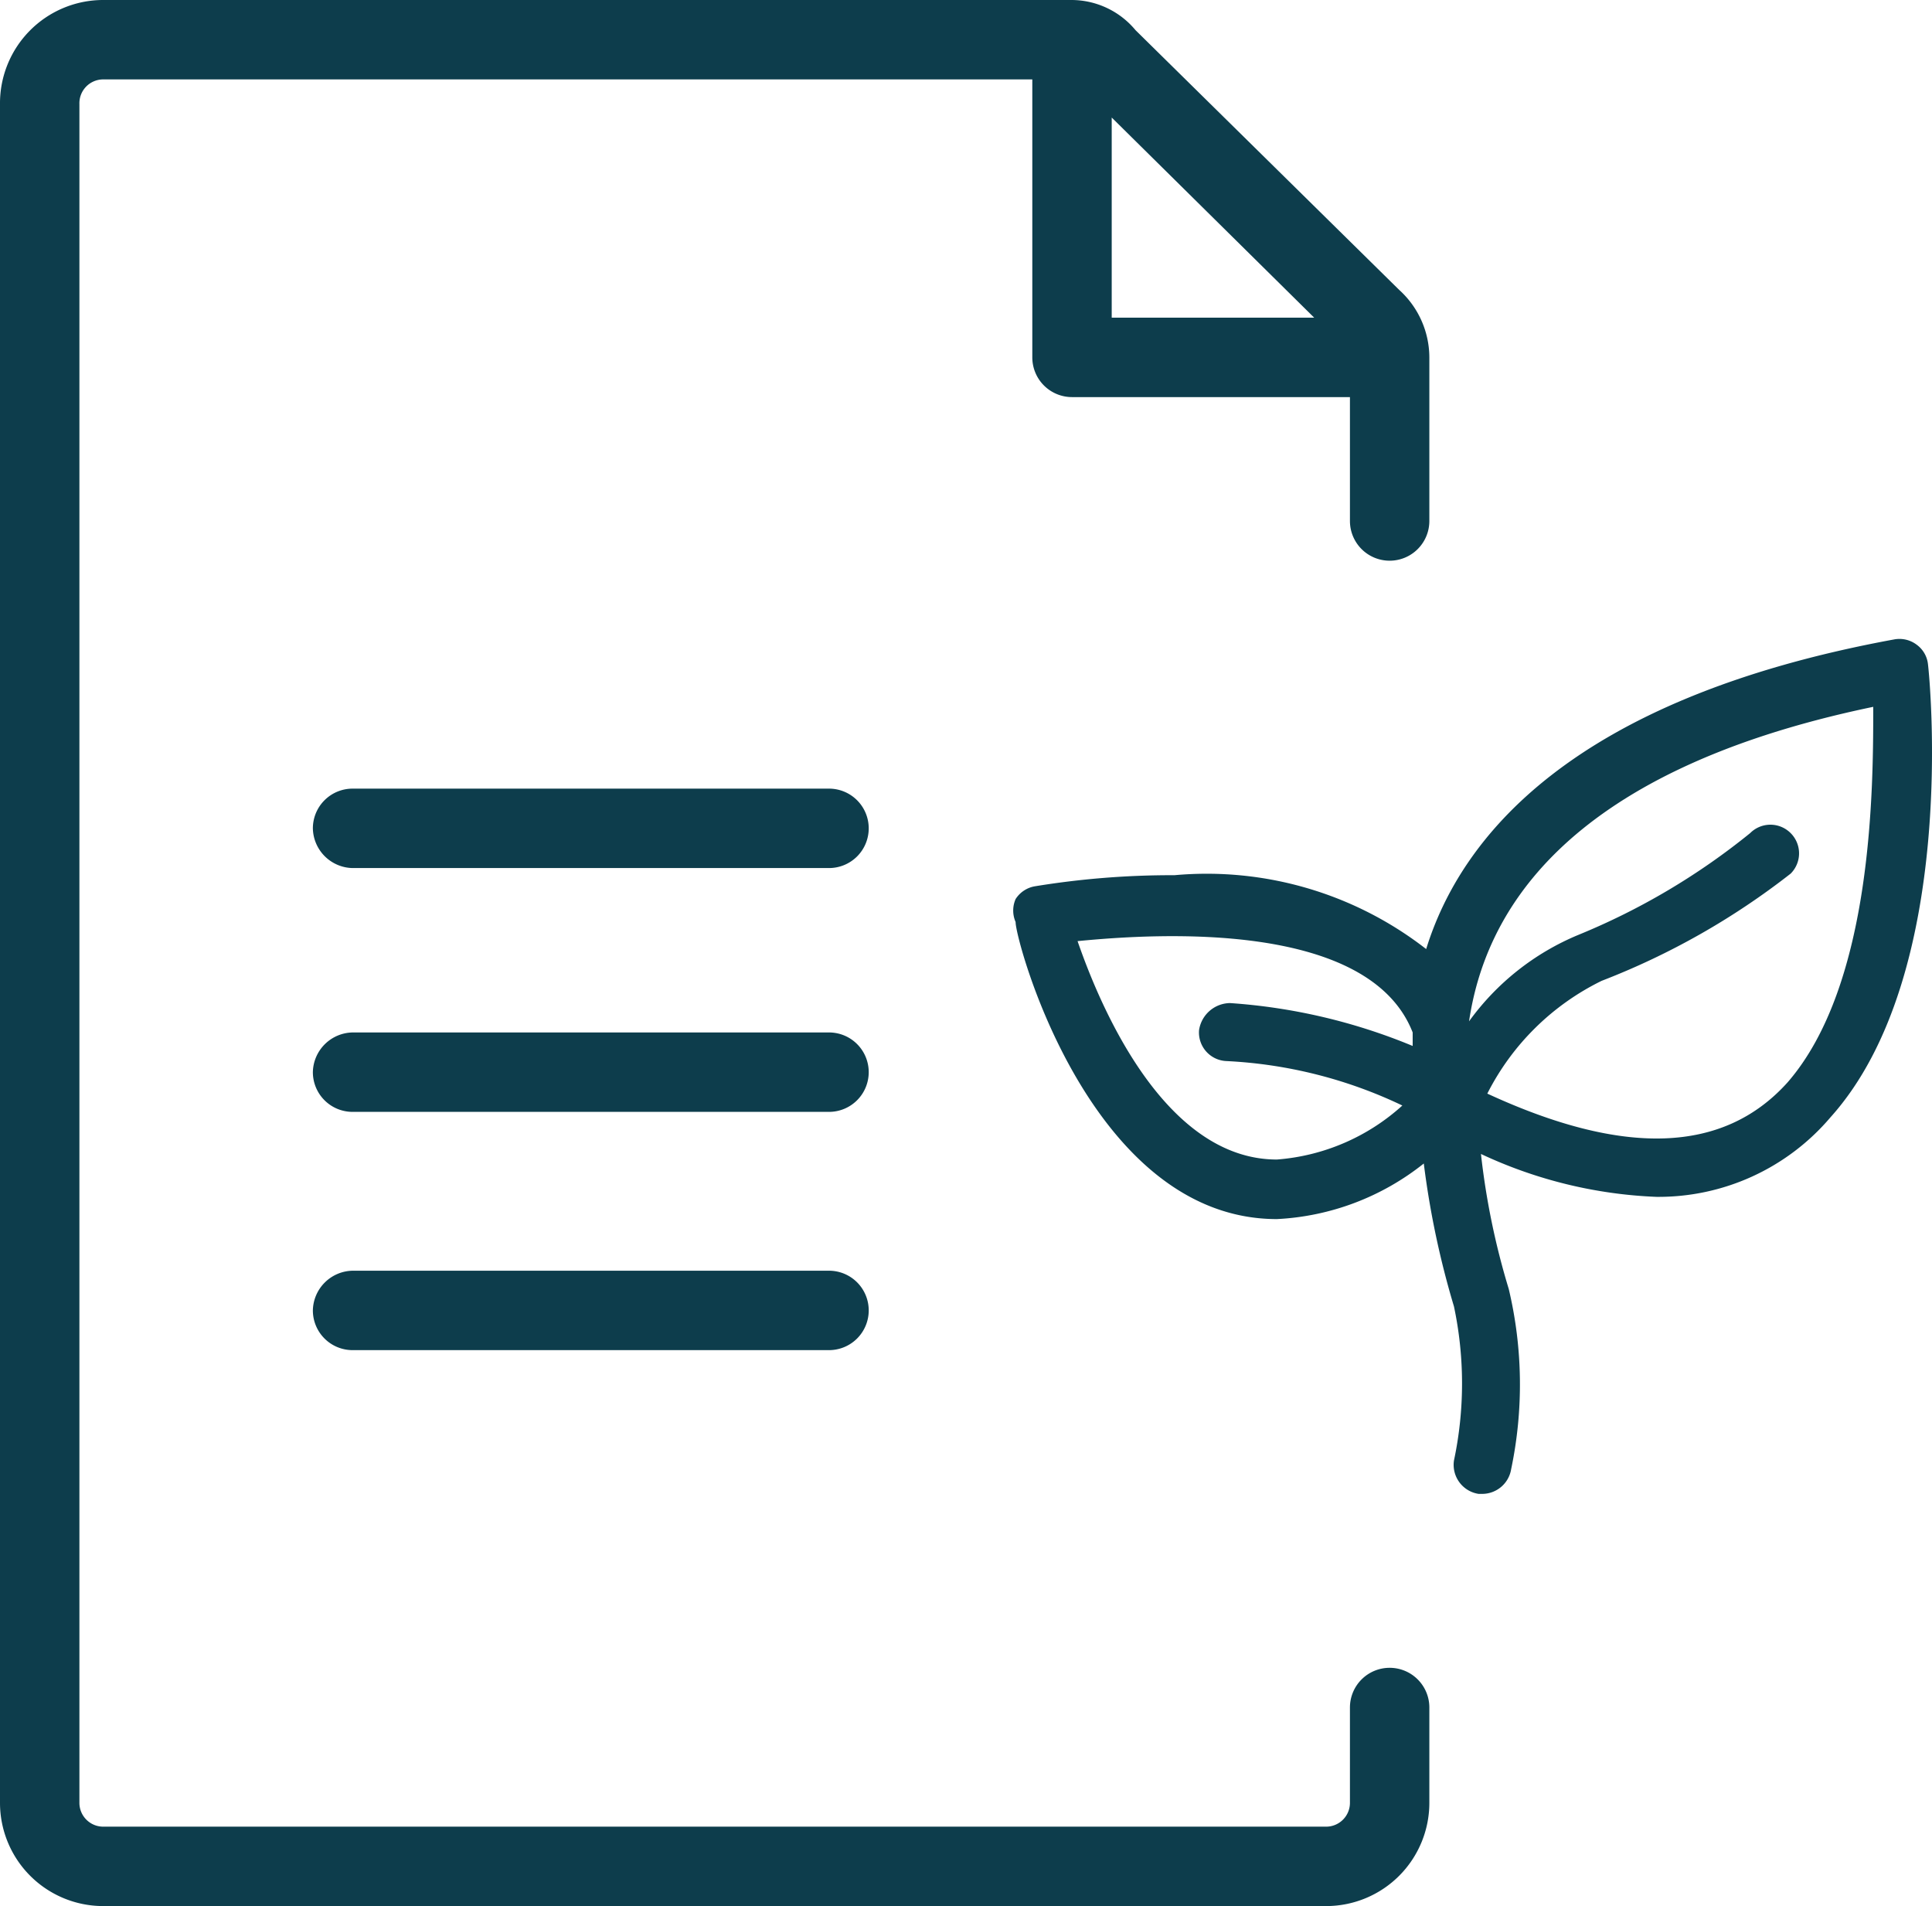
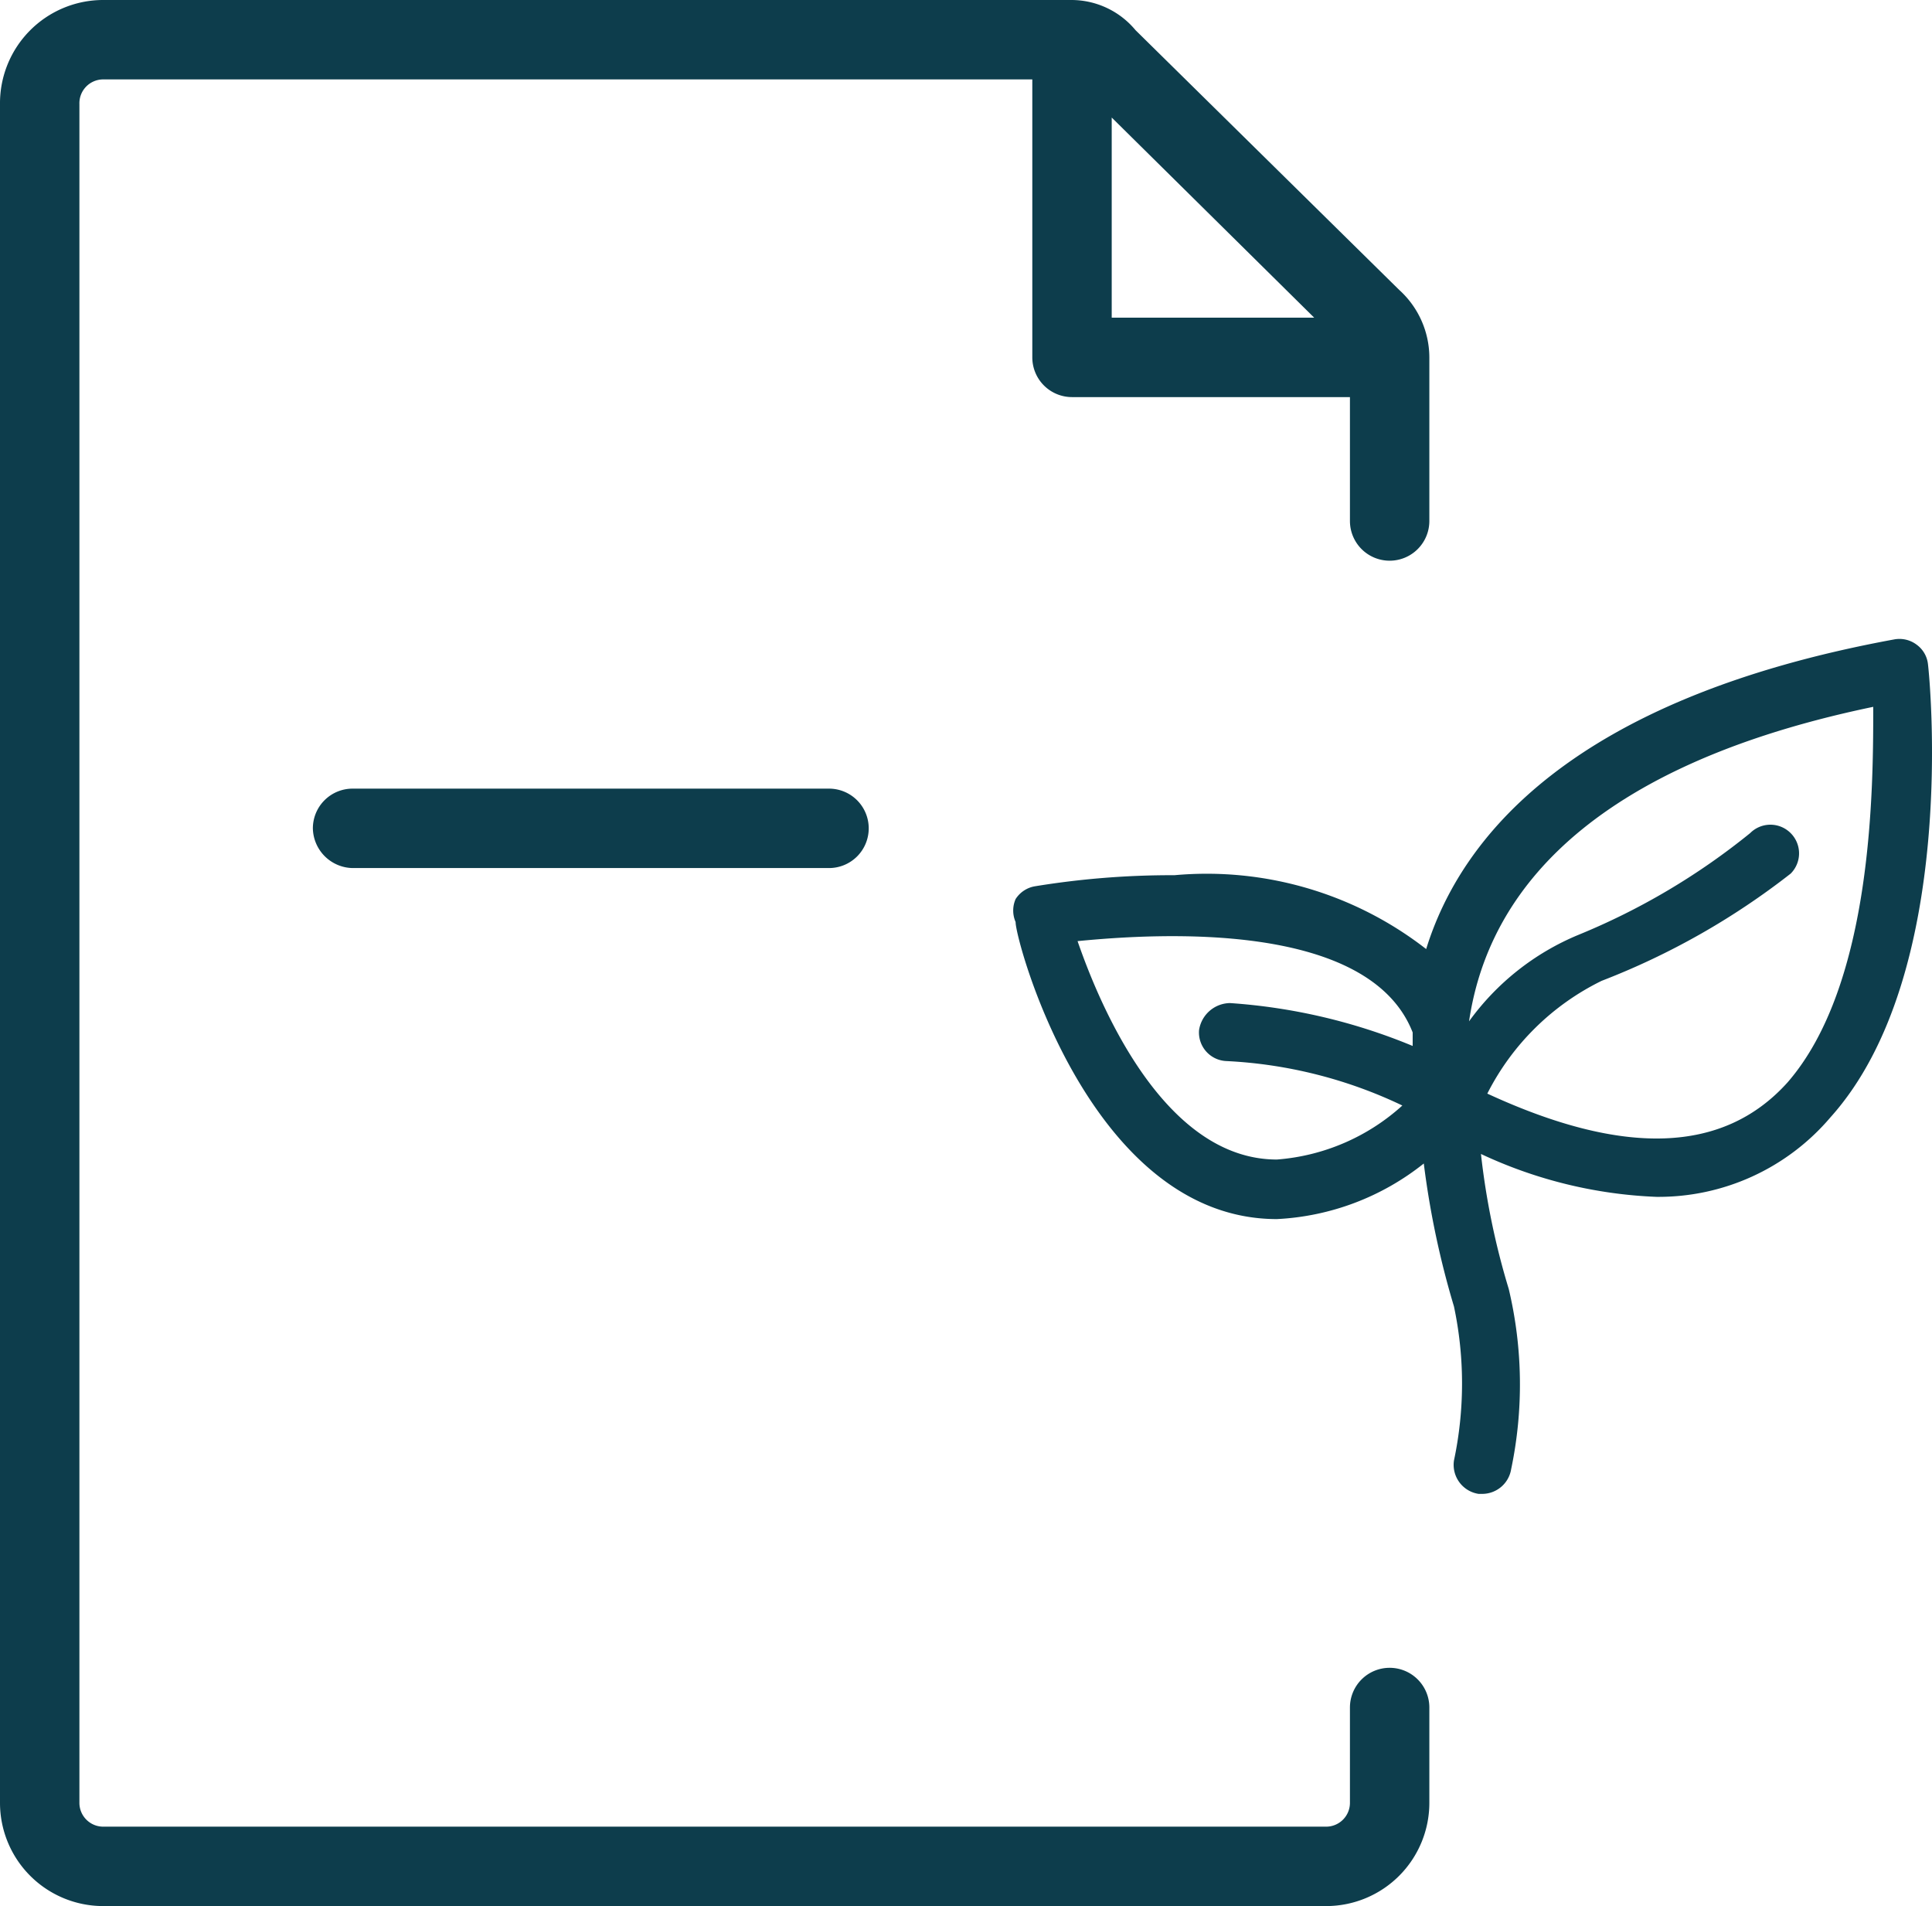
<svg xmlns="http://www.w3.org/2000/svg" viewBox="0 0 24.33 24">
  <defs>
    <style>.cls-1{fill:#0d3d4c;}</style>
  </defs>
  <title>Enviro-Due-Dil</title>
  <g id="Layer_2" data-name="Layer 2">
    <g id="Layer_1-2" data-name="Layer 1">
      <path class="cls-1" d="M17.5,21a.5.5,0,0,0-.5.5V22.7a.3.3,0,0,1-.29.3H1.29A.3.3,0,0,1,1,22.7V1.31A.3.3,0,0,1,1.29,1H13V4.5a.5.5,0,0,0,.5.5H17V6.56a.5.5,0,0,0,1,0V4.5a1.15,1.15,0,0,0-.38-.85L14.3.38A1.05,1.05,0,0,0,13.5,0H1.29A1.3,1.3,0,0,0,0,1.31V22.7A1.3,1.3,0,0,0,1.29,24H16.71A1.3,1.3,0,0,0,18,22.7V21.51A.5.5,0,0,0,17.5,21ZM16.55,4H14V1.48Z" />
-       <path class="cls-1" d="M10.44,13h-6a.51.51,0,0,0-.5.5.5.5,0,0,0,.5.5h6a.5.5,0,0,0,.5-.5A.5.5,0,0,0,10.44,13Z" />
-       <path class="cls-1" d="M10.44,16h-6a.51.51,0,0,0-.5.5.5.5,0,0,0,.5.5h6a.5.5,0,0,0,.5-.5A.5.5,0,0,0,10.44,16Z" />
      <path class="cls-1" d="M10.44,9.93h-6a.5.5,0,0,0-.5.5.51.51,0,0,0,.5.5h6a.5.5,0,0,0,.5-.5A.5.5,0,0,0,10.44,9.93Z" />
      <path class="cls-1" d="M16.08,15.35h0a3.22,3.22,0,0,0,1.85-.7,11,11,0,0,0,.38,1.8,4.68,4.68,0,0,1,0,1.94.37.37,0,0,0,.31.42h.05a.37.37,0,0,0,.36-.31A5.2,5.2,0,0,0,19,16.23a9.35,9.35,0,0,1-.35-1.7,5.73,5.73,0,0,0,2.21.54,2.84,2.84,0,0,0,2.19-1c1.62-1.8,1.25-5.54,1.23-5.7a.35.35,0,0,0-.14-.25.36.36,0,0,0-.28-.07c-4.09.75-5.47,2.51-5.9,3.9a4.5,4.5,0,0,0-3.17-.93,10.65,10.65,0,0,0-1.76.14.36.36,0,0,0-.24.16.36.36,0,0,0,0,.29C12.78,11.81,13.72,15.35,16.08,15.35ZM23.59,8.9c0,1,0,3.49-1.08,4.73-.81.9-2.07.93-3.78.14a3.18,3.18,0,0,1,1.44-1.42A9.29,9.29,0,0,0,22.55,11a.36.36,0,0,0,0-.51.36.36,0,0,0-.51,0,8.6,8.6,0,0,1-2.16,1.28,3.22,3.22,0,0,0-1.38,1.09C18.69,11.58,19.6,9.73,23.59,8.9ZM17.79,13v.17h0a7.29,7.29,0,0,0-2.3-.54.4.4,0,0,0-.39.34.36.36,0,0,0,.34.39,5.78,5.78,0,0,1,2.22.56,2.65,2.65,0,0,1-1.58.68h0c-1.41,0-2.22-1.91-2.51-2.75C14.59,11.75,17.24,11.59,17.79,13Z" />
    </g>
  </g>
</svg>